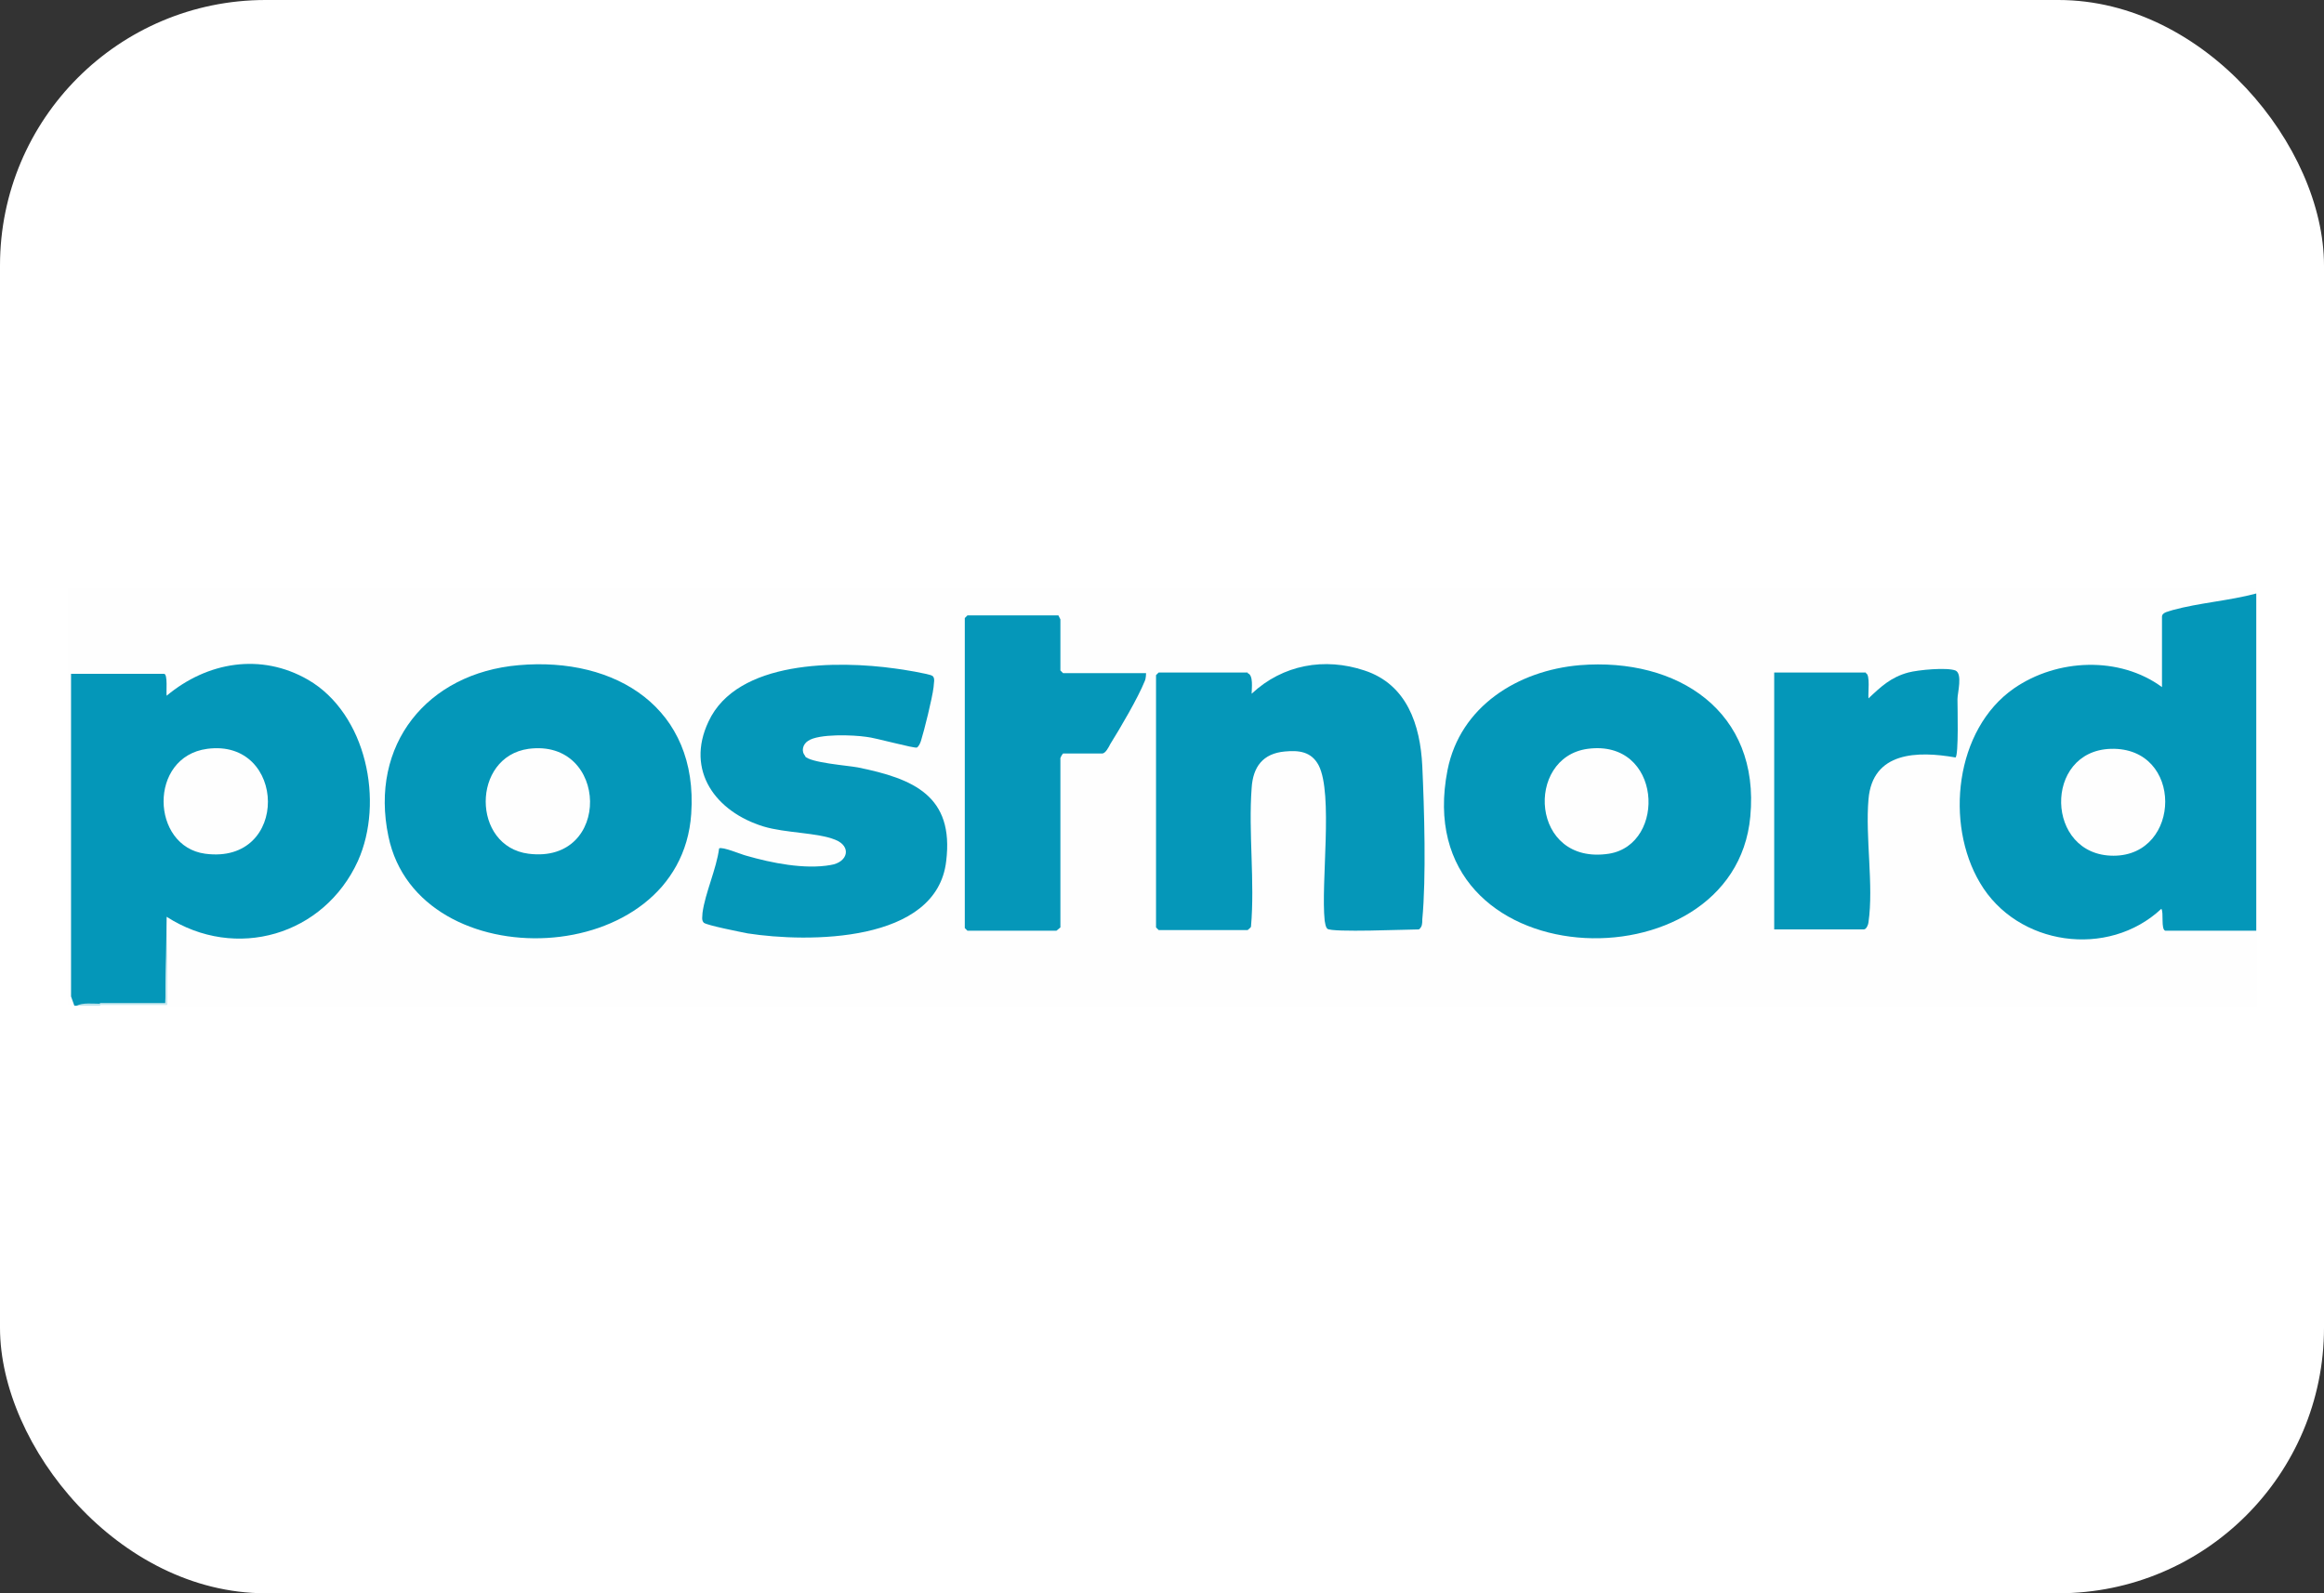
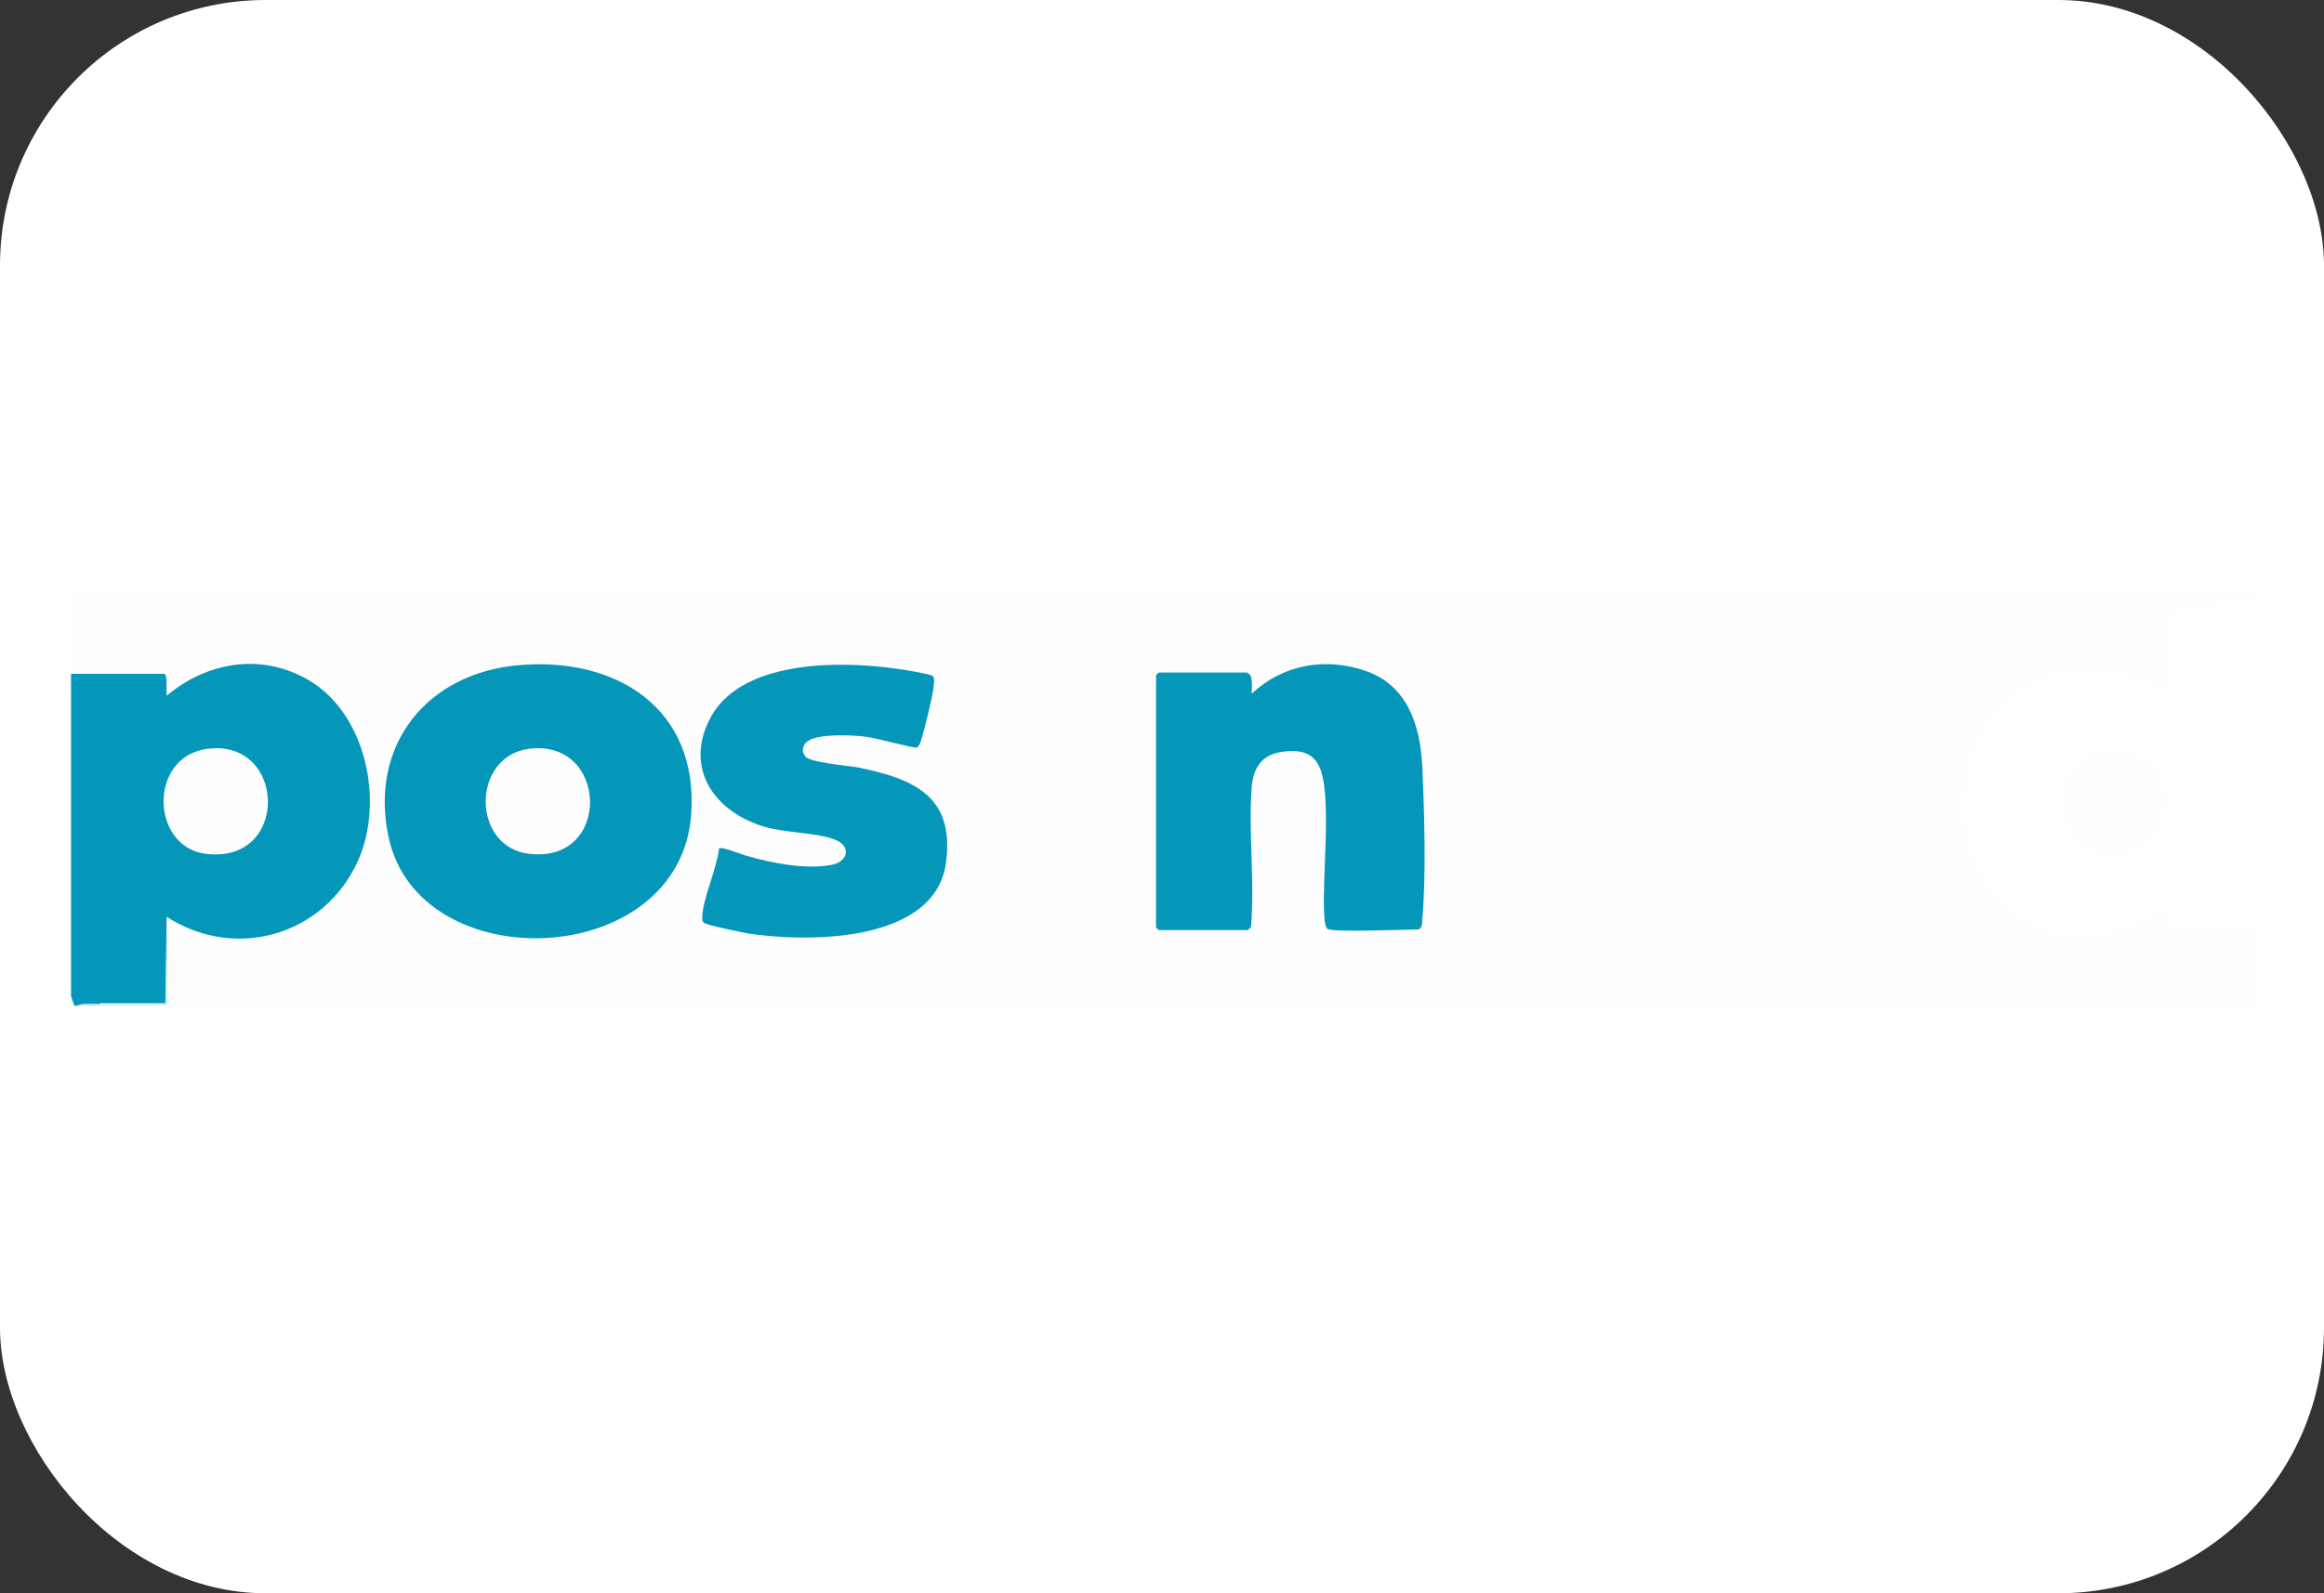
<svg xmlns="http://www.w3.org/2000/svg" id="Layer_2" data-name="Layer 2" viewBox="0 0 35 24">
  <rect x="0" y="0" width="35" height="24" fill="#333333" stroke="none" />
  <defs>
    <style>
      .cls-1 {
        fill: #fff;
      }

      .cls-2 {
        fill: #0597b9;
      }

      .cls-3 {
        fill: #0497b9;
      }

      .cls-4 {
        fill: #cdeaf0;
      }

      .cls-5 {
        fill: #fefefe;
      }

      .cls-6 {
        fill: #bce3ec;
      }
    </style>
  </defs>
  <rect class="cls-1" width="35" height="24" rx="4" ry="4" />
  <g>
    <path class="cls-5" d="M1.12,15.14h-.1v-6.28h32.96v.08l-.04.05c-.46.1-.92.2-1.37.3.02,0,.05,0,.05.02.02.25.03.77,0,1.02l-.05.03h-.09c-1.19-.68-2.59-.08-2.85,1.29-.36,1.87,1.36,3.19,2.93,2.01l.06.05c0,.09,0,.18.02.27h1.32s.03.05.03.05v1.13H2.51c-.06,0-.07-.03-.01-.04v-1.3s.11,0,.11,0c1.38.79,2.93-.19,2.91-1.76-.02-1.67-1.57-2.61-2.95-1.55-.06.03-.08,0-.11-.05,0-.01,0-.27.01-.3l-.02.05h-1.35l-.03-.05.05.02v4.82c.04.07.04.12,0,.16Z" />
    <path class="cls-3" d="M2.51,13.81l-.02,1.32c-.33,0-.66,0-.98-.01-.12,0-.24.02-.36.03h-.03l-.05-.14v-4.86h1.4c.06,0,.03.28.04.33.61-.51,1.42-.65,2.13-.24.88.51,1.15,1.84.75,2.73-.51,1.12-1.84,1.51-2.88.84Z" />
-     <path class="cls-3" d="M33.98,8.94v5.08h-1.37c-.07-.02-.02-.28-.06-.33-.8.75-2.17.56-2.73-.39-.53-.89-.38-2.31.51-2.93.65-.45,1.59-.49,2.23-.02v-1.06c0-.07.11-.08.16-.1.4-.11.85-.14,1.26-.25Z" />
    <path class="cls-4" d="M2.51,15.14h-1s-.02-.02,0-.03c.33,0,.65,0,.98,0l.03-1.31v1.33Z" />
    <path class="cls-6" d="M1.51,15.12v.03h-.36c.1-.05.25-.03.36-.03Z" />
-     <path class="cls-3" d="M23.79,10.02c1.48-.12,2.72.7,2.57,2.28-.24,2.63-5.18,2.46-4.56-.7.19-.96,1.06-1.5,1.99-1.58Z" />
    <path class="cls-3" d="M7.81,10.02c1.47-.13,2.71.65,2.6,2.24-.16,2.36-4.11,2.51-4.56.34-.29-1.38.58-2.46,1.96-2.58Z" />
    <path class="cls-2" d="M18.79,10.14c.09.03.06.23.06.31.47-.44,1.1-.55,1.7-.35.64.21.84.82.87,1.44.03.65.06,1.68,0,2.31,0,.06,0,.11-.05.15-.17,0-1.32.05-1.38-.01-.03-.03-.03-.08-.04-.12-.06-.57.13-1.91-.09-2.34-.11-.21-.3-.23-.51-.21-.33.03-.48.23-.5.55-.05.67.05,1.41-.01,2.09,0,.01-.05.05-.05.05h-1.34s-.04-.04-.04-.04v-3.8s.04-.04.04-.04h1.34Z" />
    <path class="cls-2" d="M12.12,11.39c.08.1.64.14.8.17.84.17,1.45.43,1.33,1.41-.14,1.24-2.09,1.23-2.99,1.09-.1-.02-.61-.12-.66-.16-.04-.04-.02-.1-.02-.15.04-.3.21-.66.25-.97.05-.03.33.09.41.11.38.11.88.21,1.27.14.26-.04.32-.28.07-.38-.27-.11-.75-.1-1.08-.2-.72-.22-1.18-.84-.83-1.58.43-.93,1.95-.92,2.81-.8.09.01.52.08.56.11.05.03.02.12.02.17-.02.17-.14.65-.19.81-.01.03-.03.08-.06.1-.03.02-.64-.15-.76-.16-.2-.03-.72-.05-.88.06-.08.05-.11.16-.04.23Z" />
-     <path class="cls-2" d="M15.94,9.27s.03.06.03.06v.77s.04.04.04.04h1.25s0,.08-.02.12c-.1.25-.37.71-.52.95-.02.04-.07.14-.12.14h-.59s-.05.06-.04.09v2.53s-.06.05-.06.05h-1.34s-.04-.04-.04-.04v-4.67s.04-.04.04-.04h1.38Z" />
-     <path class="cls-3" d="M28.1,10.14c.07.02.03.31.04.38.19-.18.34-.32.6-.39.15-.04.58-.08.71-.03.11.05.03.34.03.43,0,.12.02.85-.03.88-.57-.1-1.25-.09-1.31.63-.05.57.08,1.3,0,1.85,0,.03-.03.11-.07.11h-1.35v-3.87h1.38Z" />
    <path class="cls-5" d="M3.12,11.28c1.2-.16,1.25,1.75-.03,1.58-.82-.11-.86-1.46.03-1.58Z" />
    <path class="cls-5" d="M31.79,11.28c1.1-.03,1.07,1.61.04,1.61s-1.06-1.58-.04-1.61Z" />
    <path class="cls-5" d="M23.91,11.28c1.12-.15,1.2,1.44.32,1.58-1.18.18-1.27-1.45-.32-1.58Z" />
    <path class="cls-5" d="M7.96,11.28c1.21-.16,1.26,1.74,0,1.58-.86-.11-.86-1.46,0-1.58Z" />
  </g>
</svg>